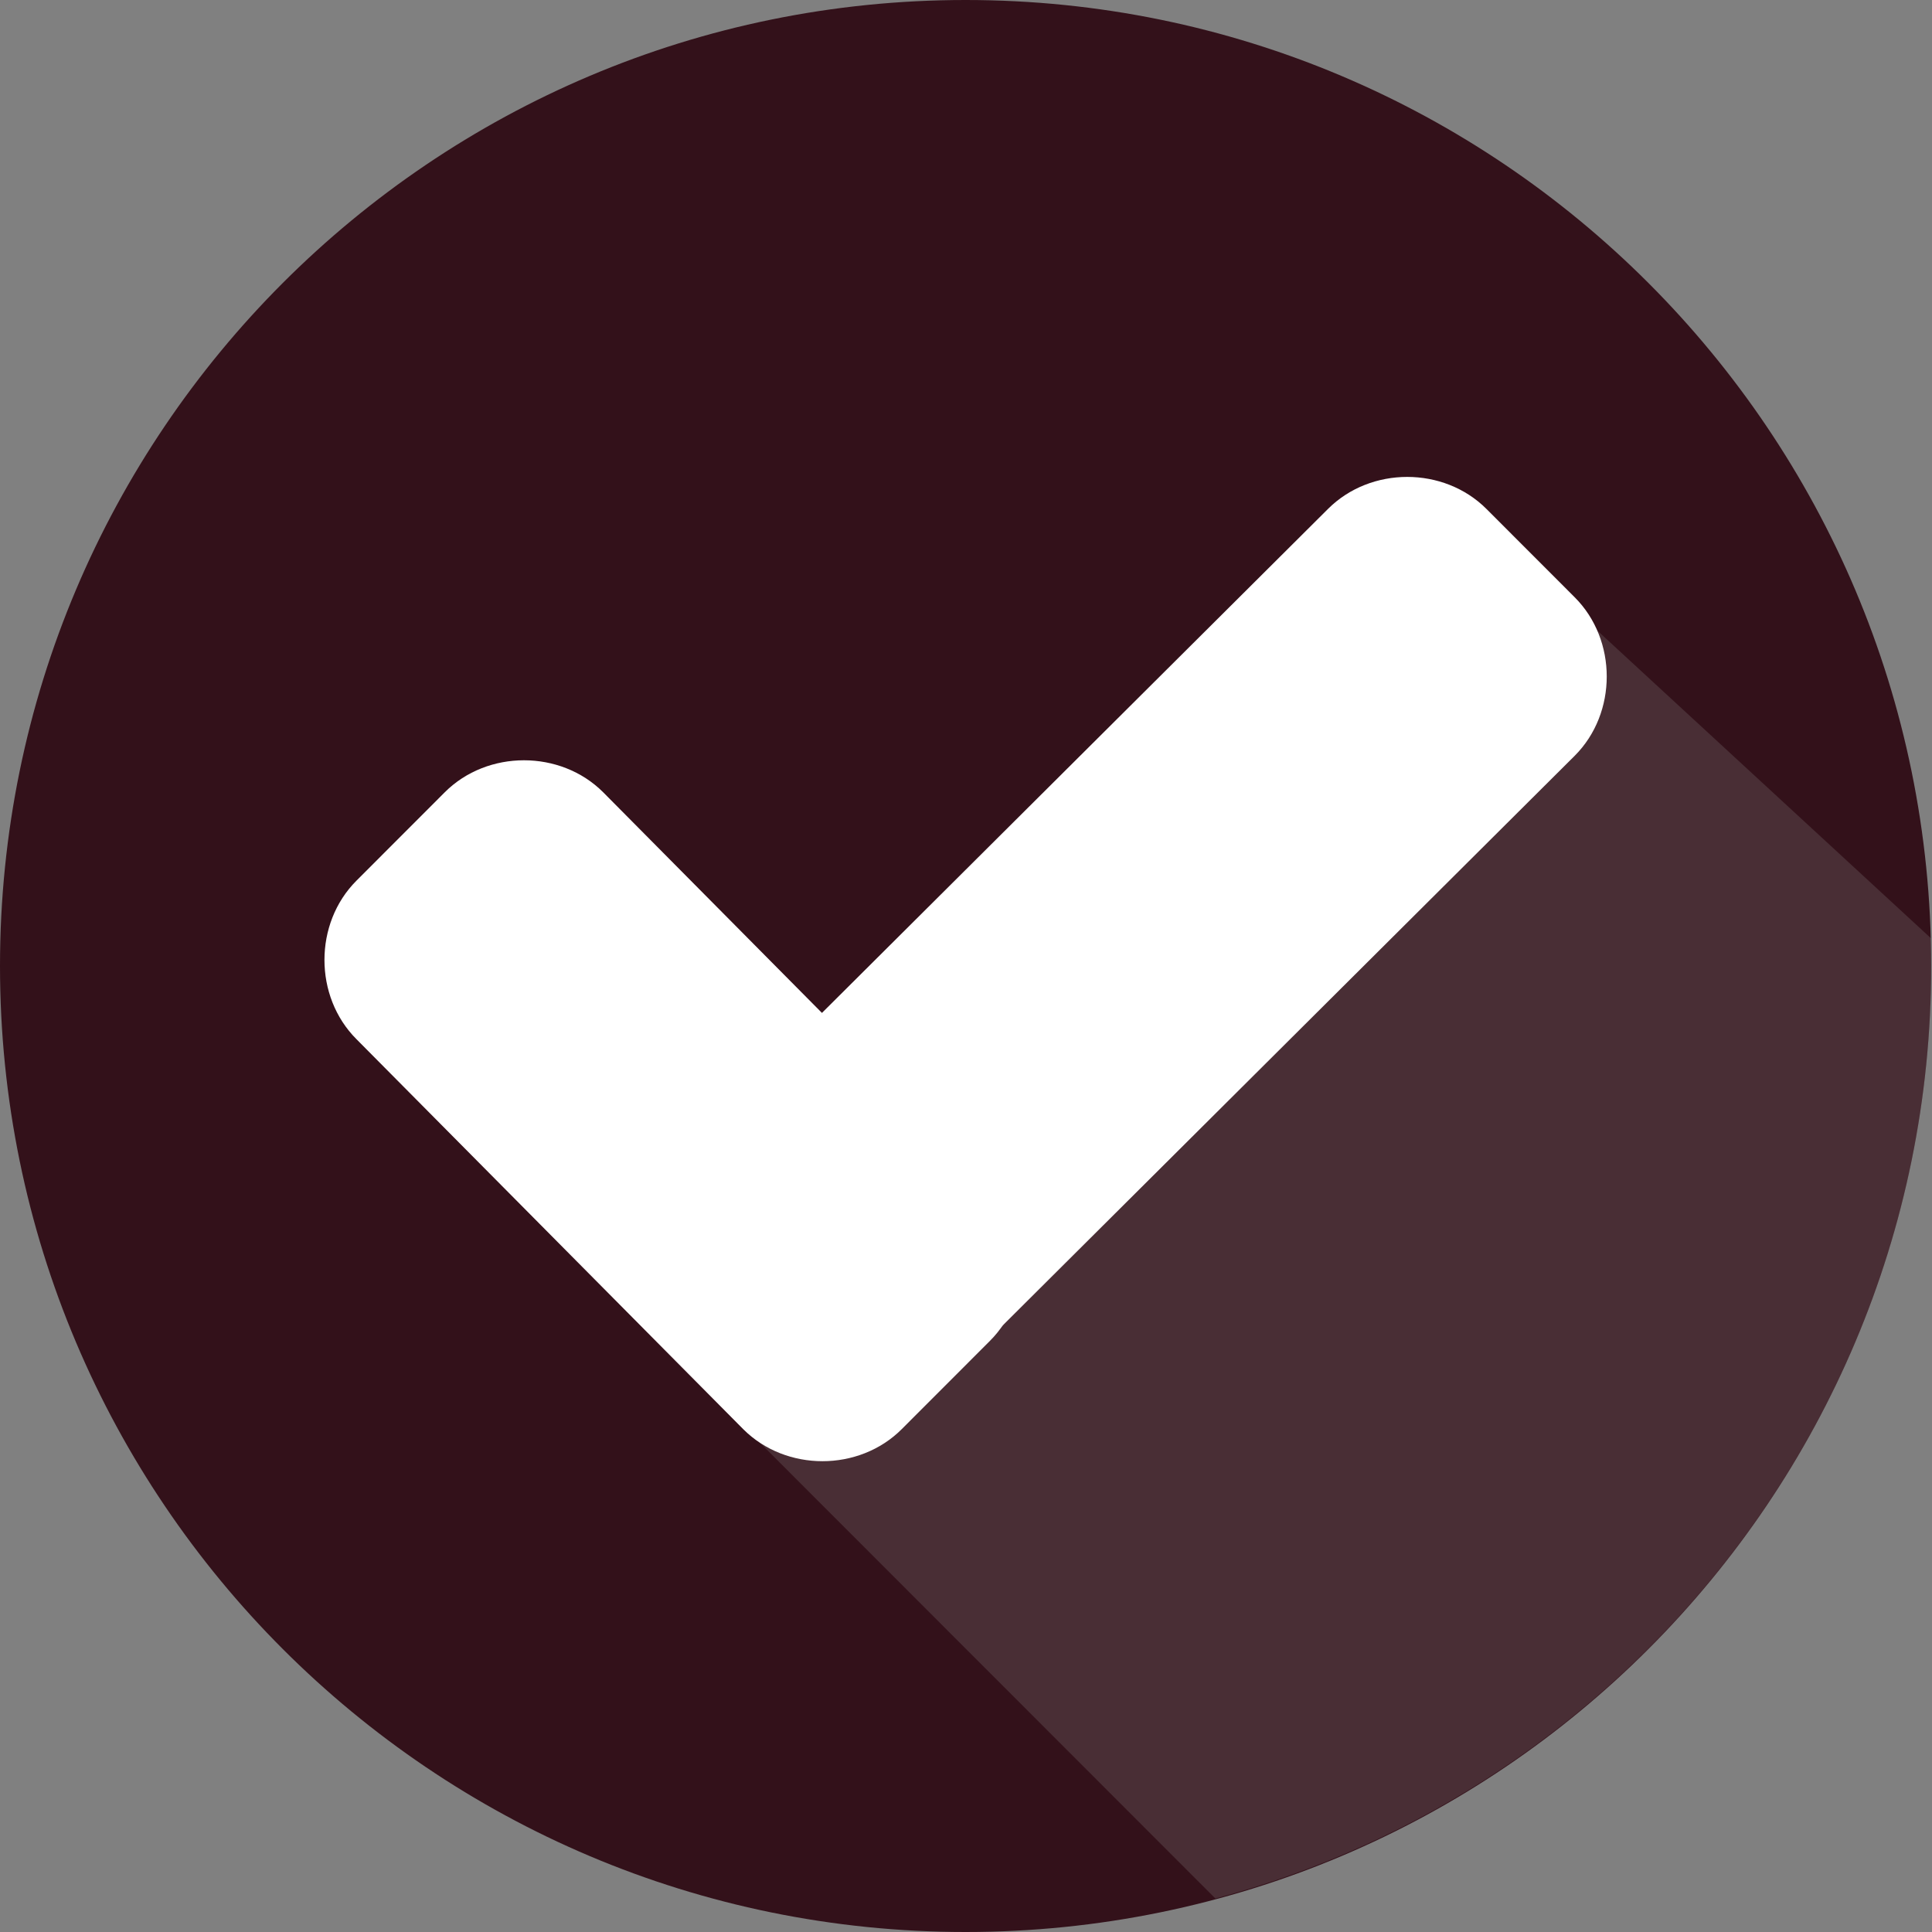
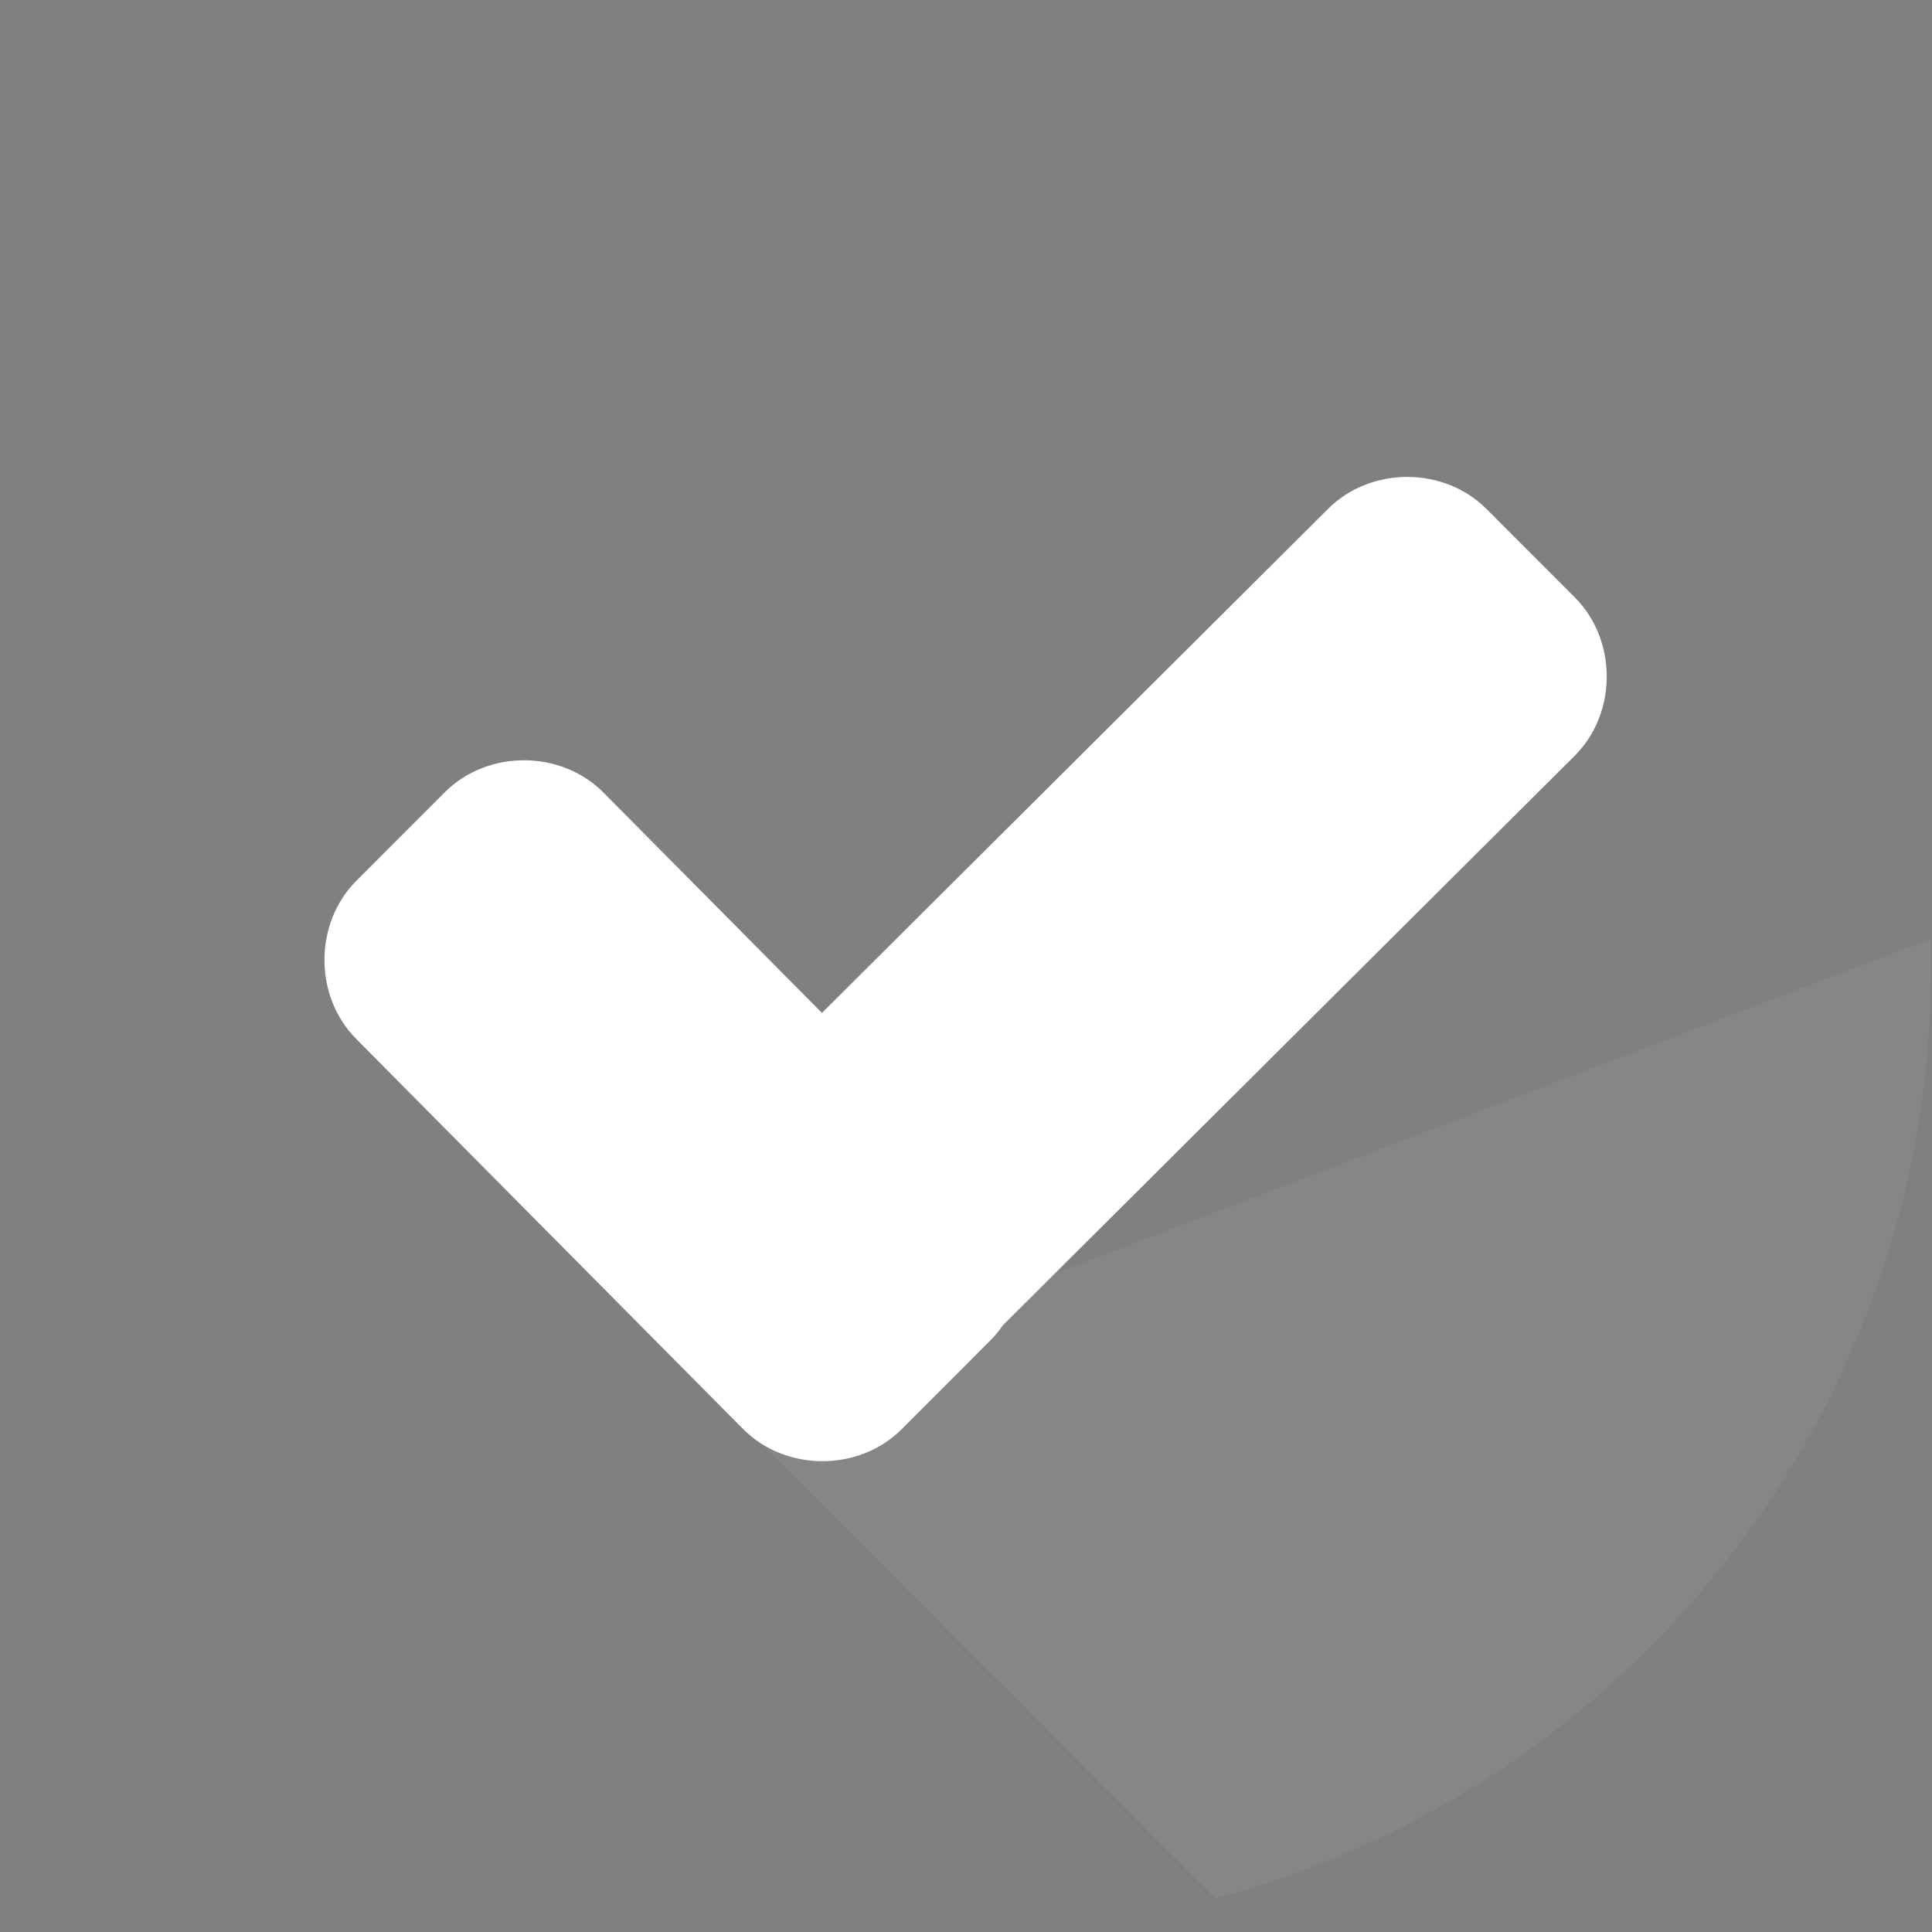
<svg xmlns="http://www.w3.org/2000/svg" width="24" height="24" viewBox="0 0 24 24" fill="none">
  <rect x="0" y="0" width="24" height="24" fill="#808080" stroke="none" />
-   <path d="M11.995 24C18.62 24 23.99 18.627 23.99 12C23.99 5.373 18.62 0 11.995 0C5.37 0 0 5.373 0 12C0 18.627 5.37 24 11.995 24Z" fill="#33111A" />
-   <path d="M8.931 17.413L15.098 23.584C20.207 22.221 23.991 17.565 23.991 12C23.991 11.886 23.991 11.773 23.991 11.659L19.147 7.192L8.931 17.413Z" fill="#A3A3A3" fill-opacity="0.2" />
+   <path d="M8.931 17.413L15.098 23.584C20.207 22.221 23.991 17.565 23.991 12C23.991 11.886 23.991 11.773 23.991 11.659L8.931 17.413Z" fill="#A3A3A3" fill-opacity="0.2" />
  <path d="M12.298 14.688C12.828 15.218 12.828 16.126 12.298 16.656L11.201 17.754C10.671 18.284 9.763 18.284 9.233 17.754L4.428 12.909C3.898 12.379 3.898 11.47 4.428 10.94L5.525 9.842C6.055 9.312 6.963 9.312 7.493 9.842L12.298 14.688Z" fill="white" />
  <path d="M16.497 6.322C17.027 5.792 17.935 5.792 18.465 6.322L19.562 7.42C20.092 7.95 20.092 8.858 19.562 9.388L11.238 17.678C10.708 18.208 9.8 18.208 9.27 17.678L8.173 16.581C7.643 16.051 7.643 15.142 8.173 14.612L16.497 6.322Z" fill="white" />
</svg>